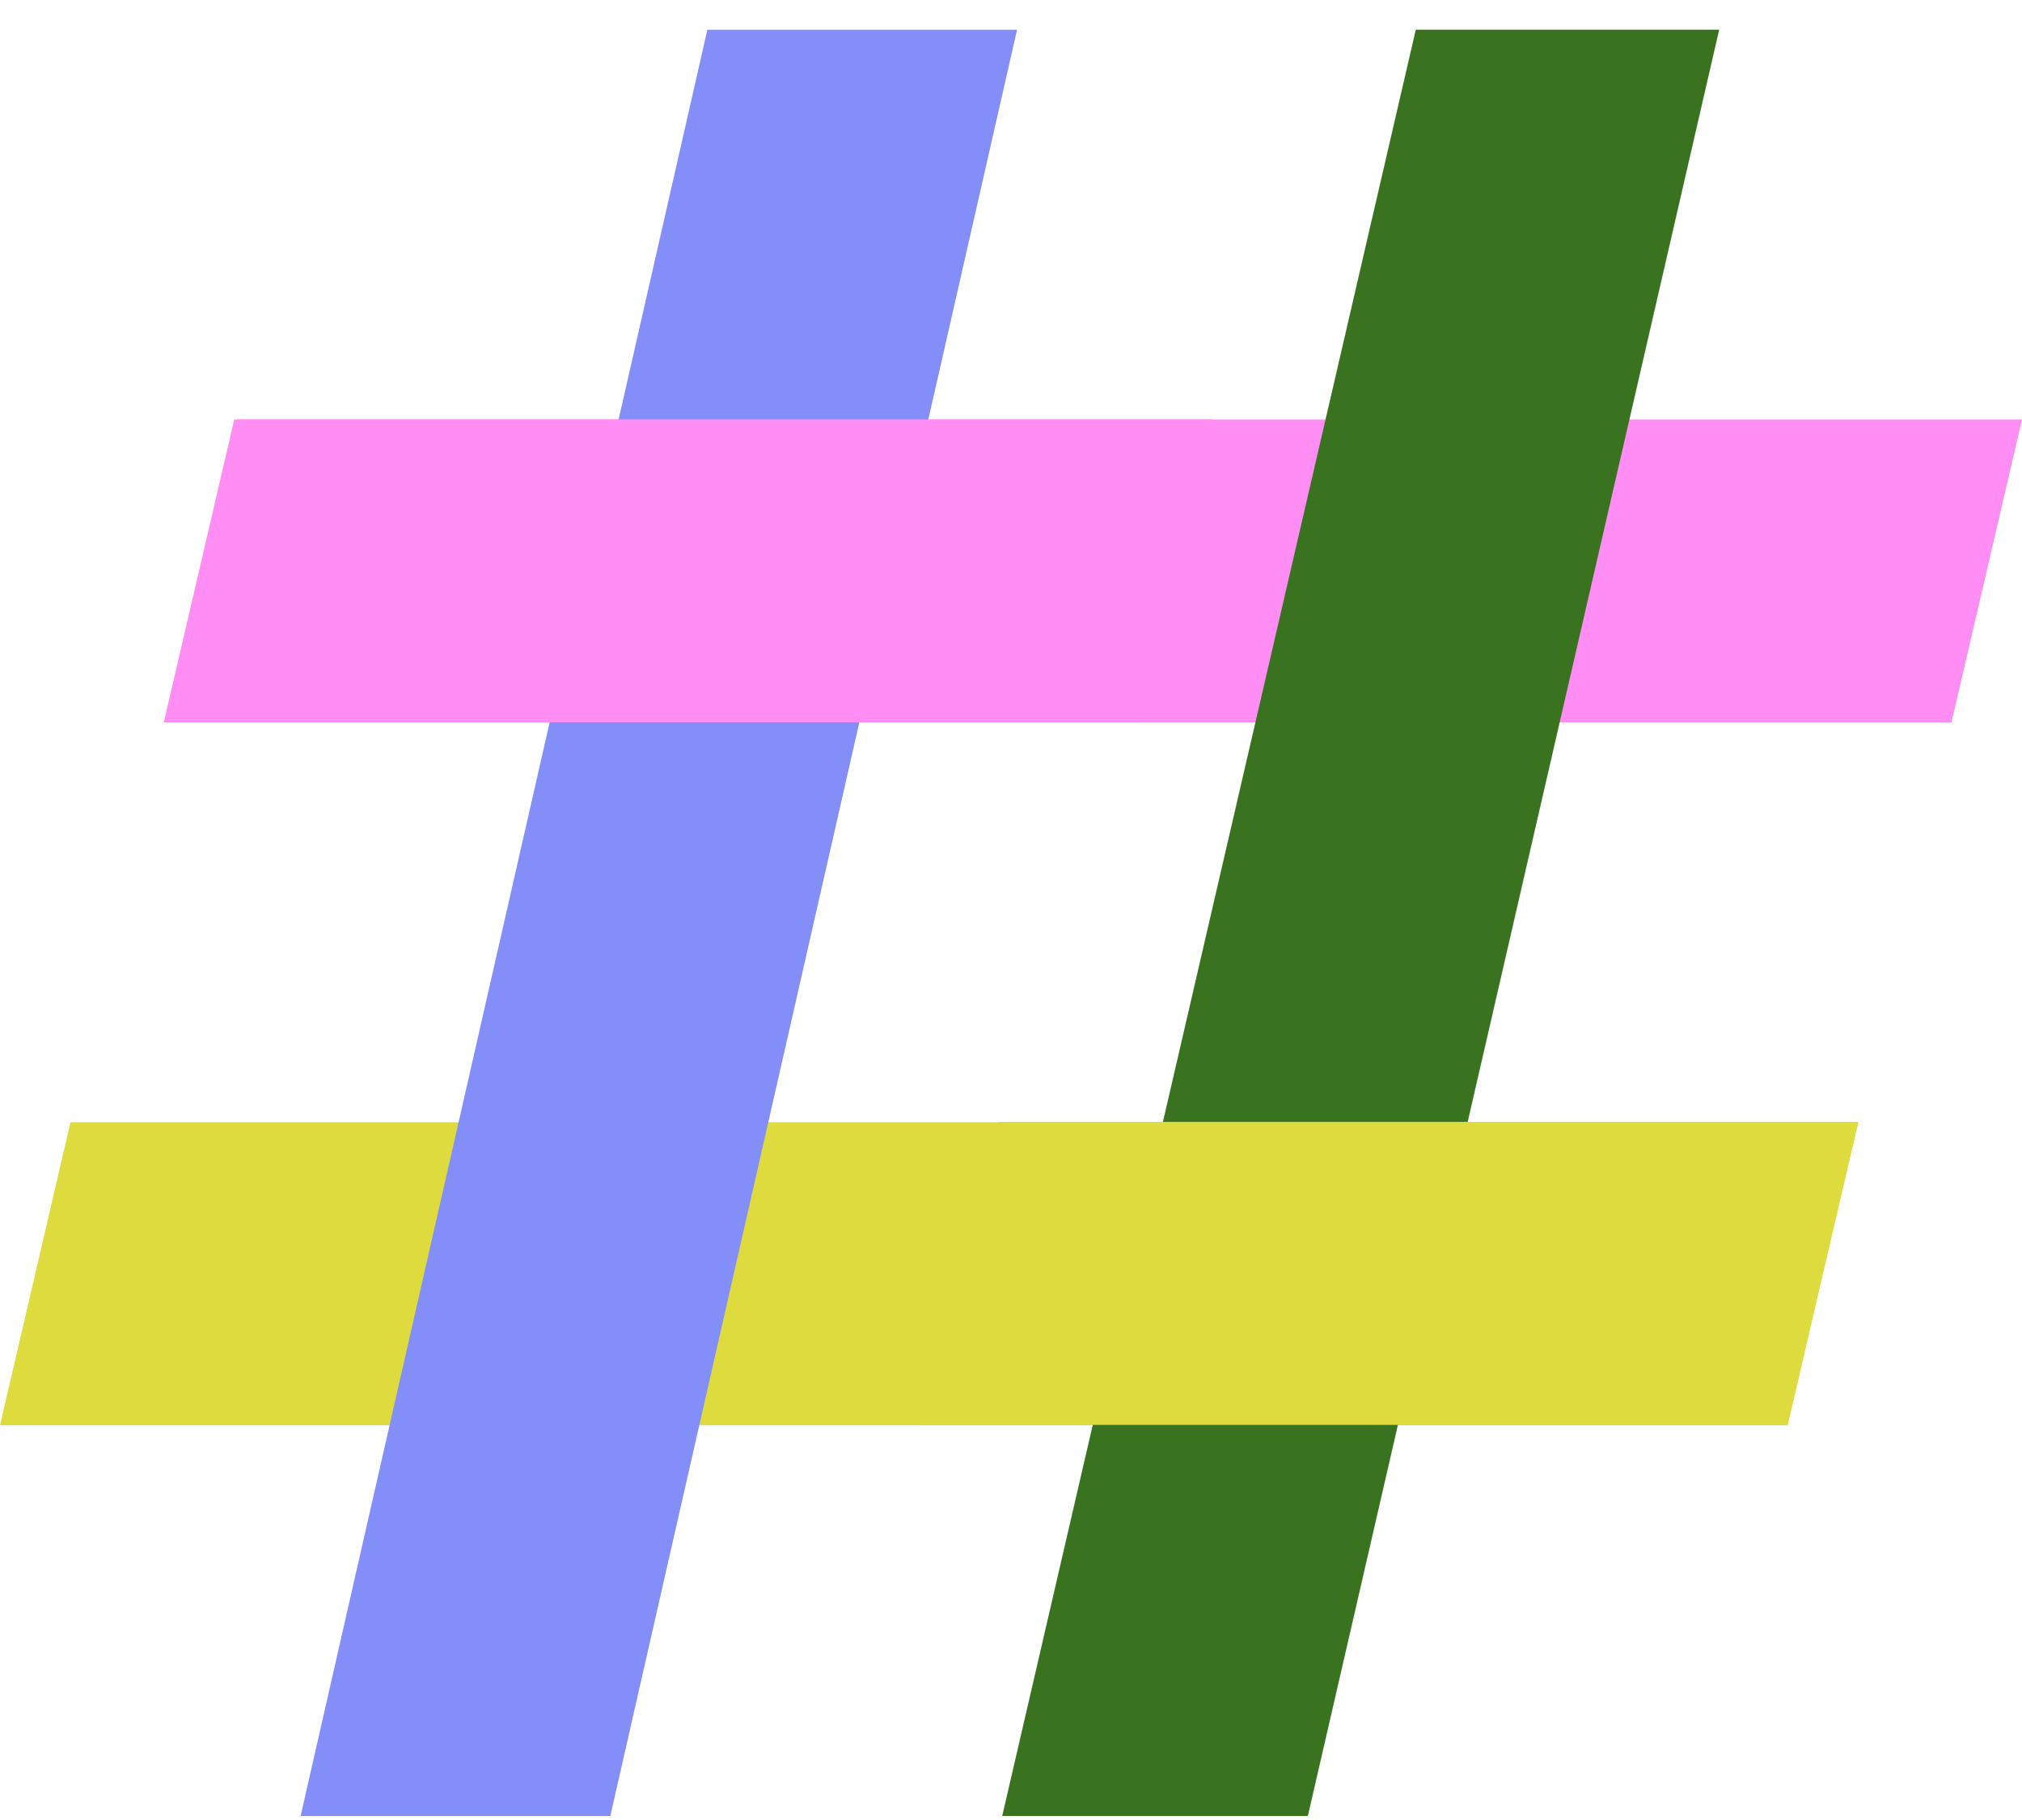
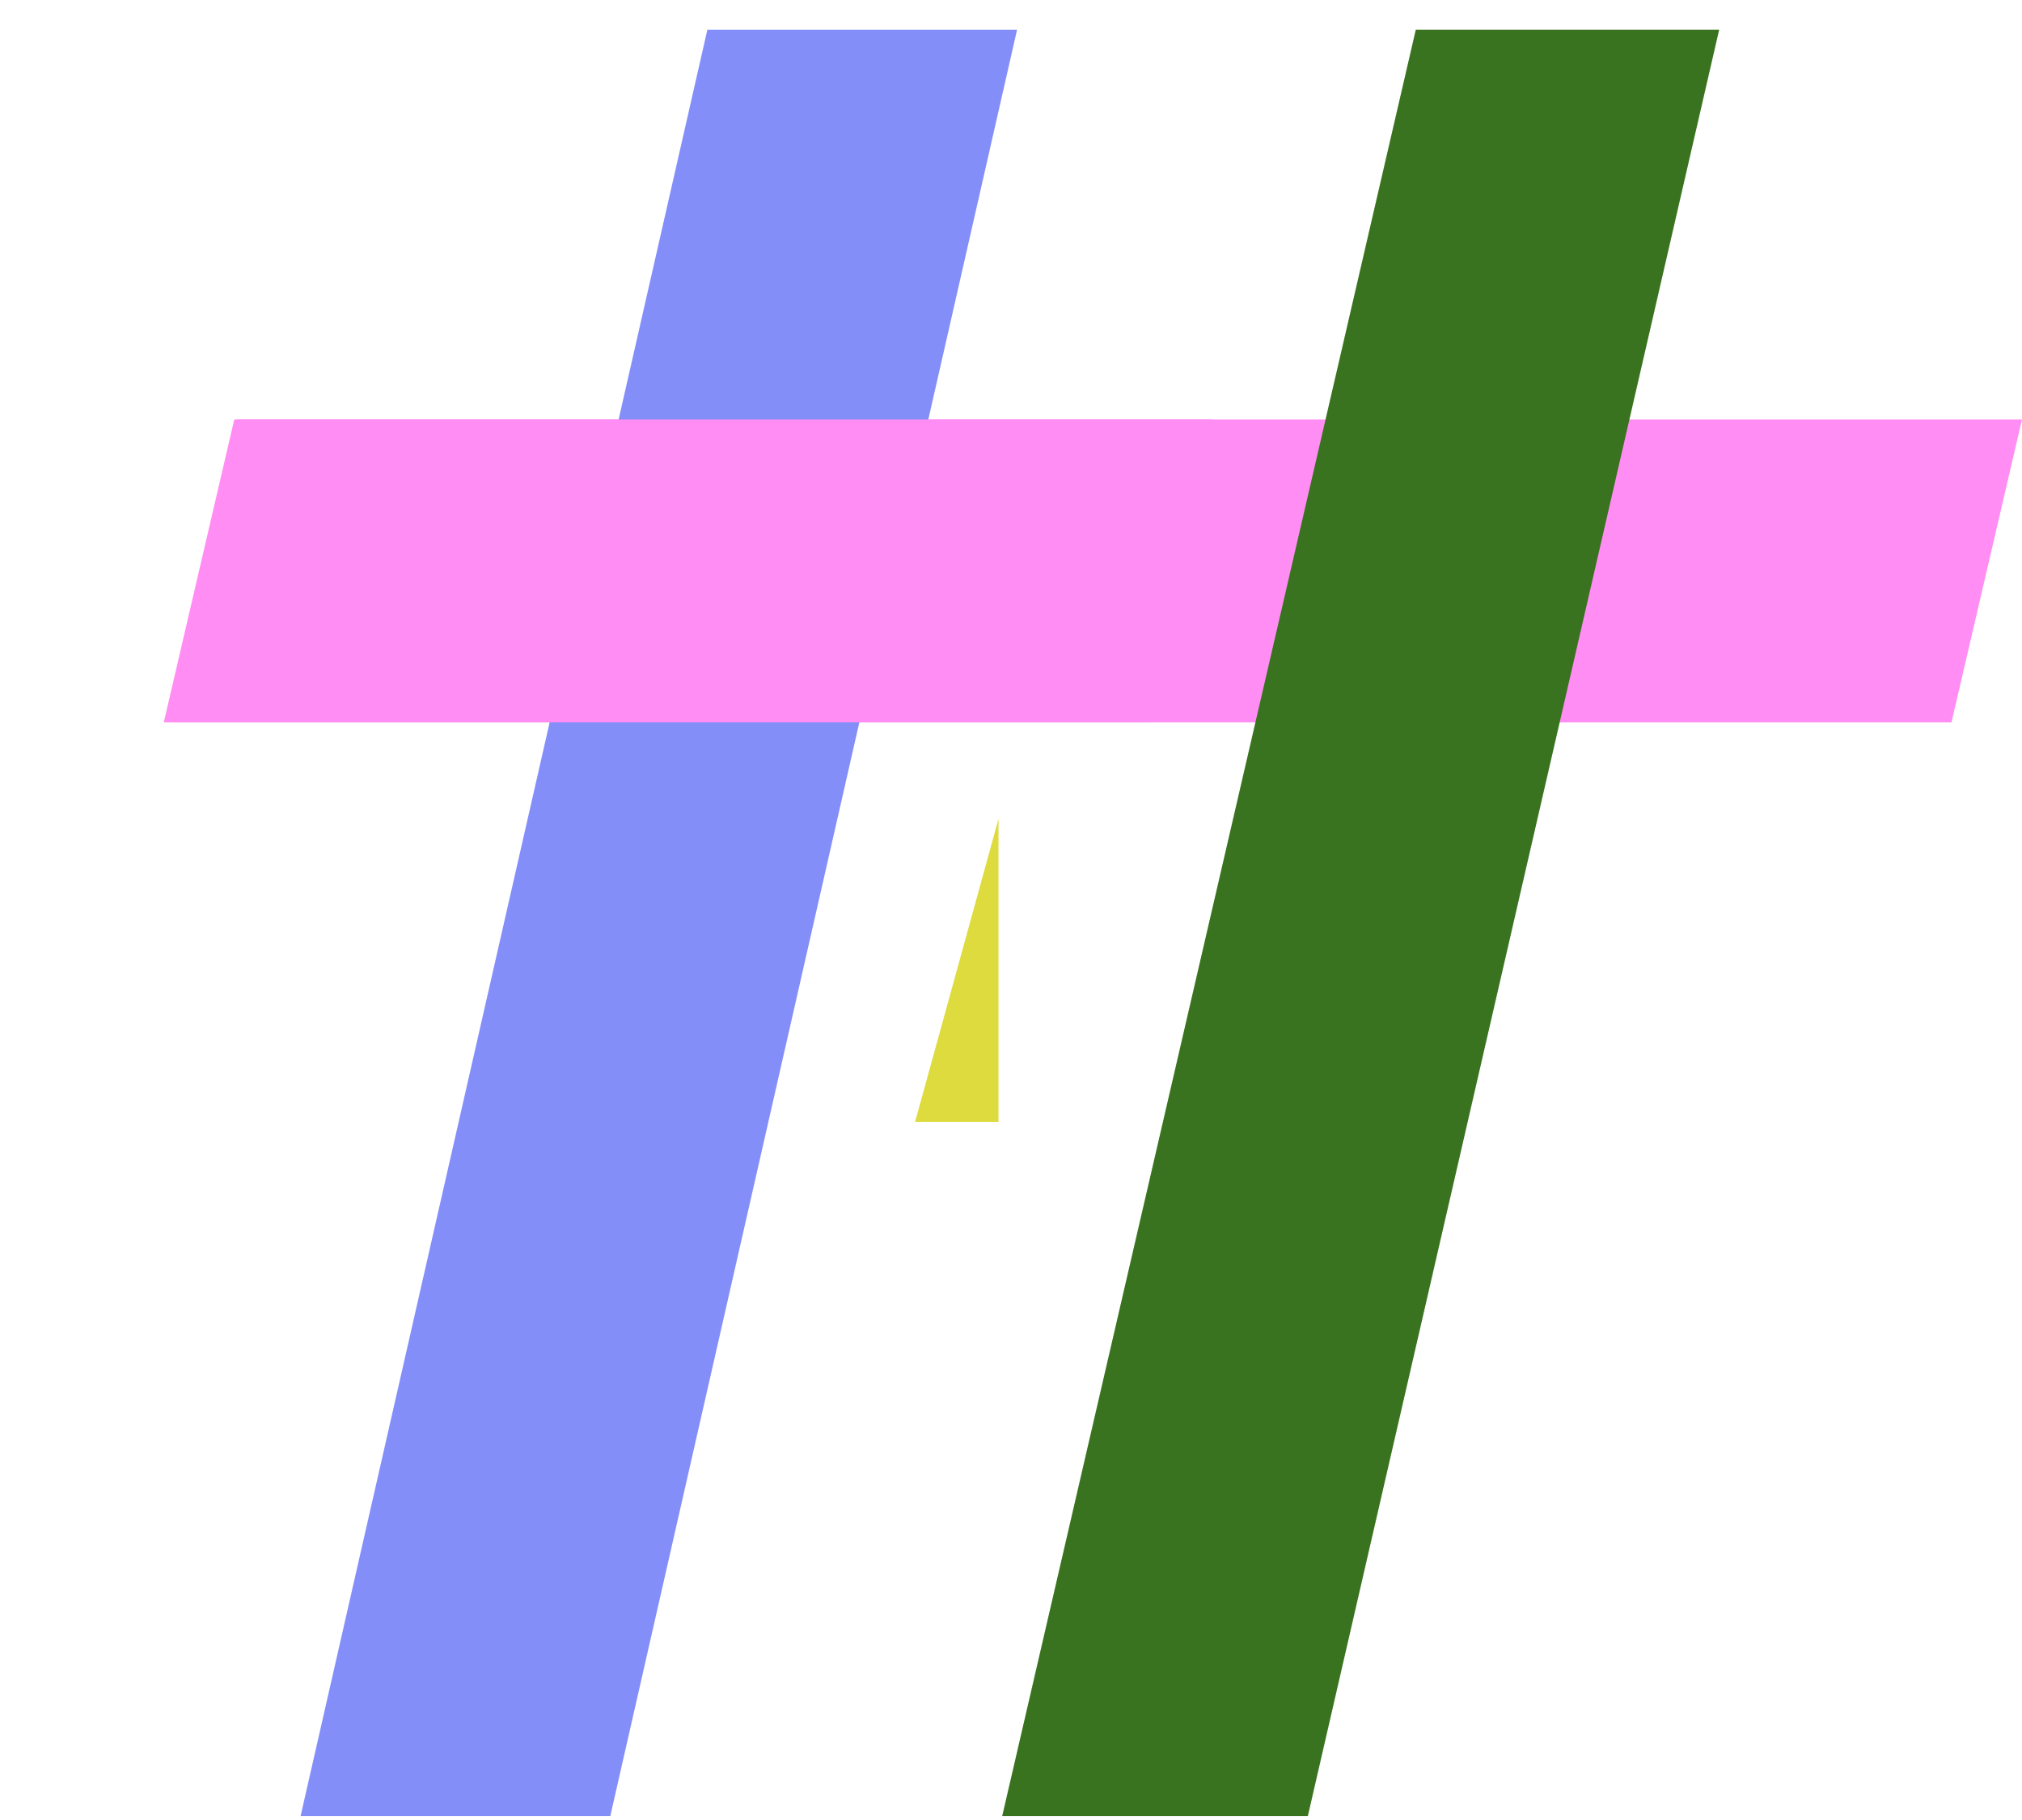
<svg xmlns="http://www.w3.org/2000/svg" width="60" height="54" fill="none">
  <path d="M4.938 21.433l2.093-8.989H60l-2.093 8.989H4.938z" fill="#FF8DF4" />
-   <path d="M0 42.287l2.092-8.989h53.049l-2.093 8.989H0z" fill="#DDDB3E" />
  <path d="M42.013.882h9l-12.205 53H29.74l12.272-53z" fill="#499027" />
  <path d="M42.013.882h9l-12.205 53H29.74l12.272-53z" fill="#000" fill-opacity=".2" />
  <path d="M20.99.882h9.19l-12.07 53H8.92l12.07-53z" fill="#838EF9" />
  <path d="M4.86 21.433l2.092-8.989h29.021l-2.126 8.989H4.859z" fill="#FF8DF4" />
-   <path d="M29.629 33.287h25.512l-2.115 8.989H27.154l2.475-8.99z" fill="#DDDB3E" />
+   <path d="M29.629 33.287h25.512H27.154l2.475-8.99z" fill="#DDDB3E" />
</svg>